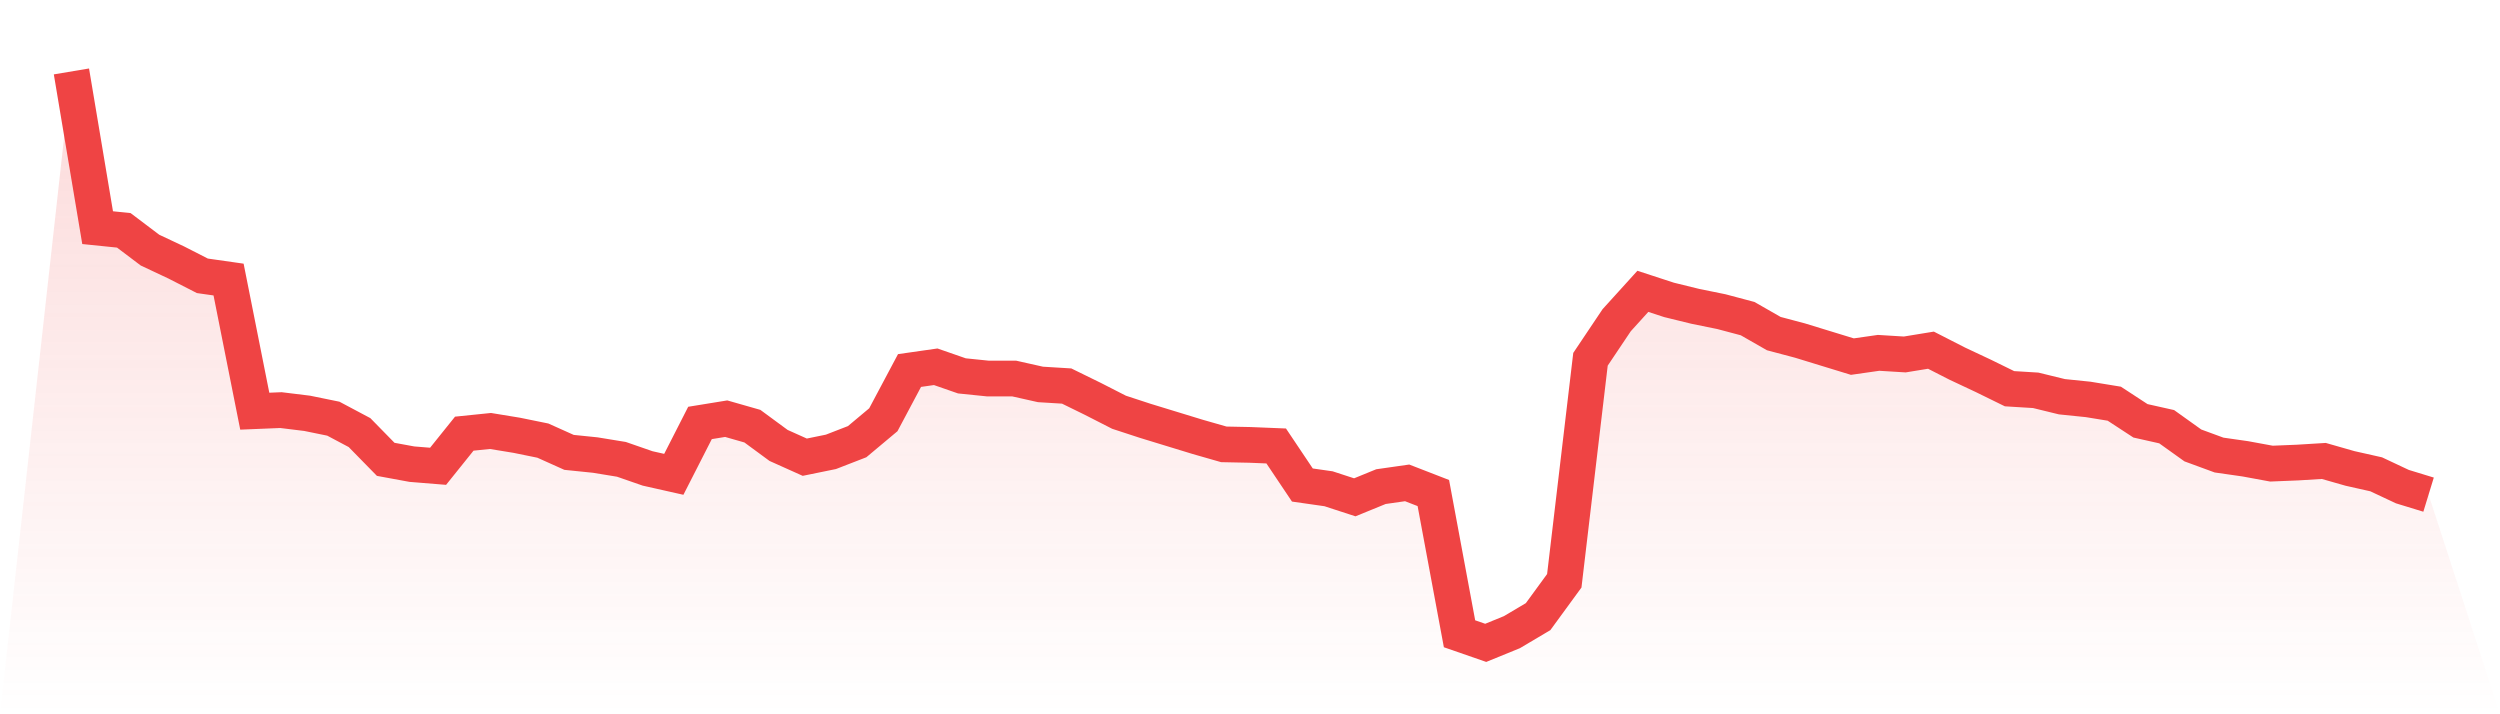
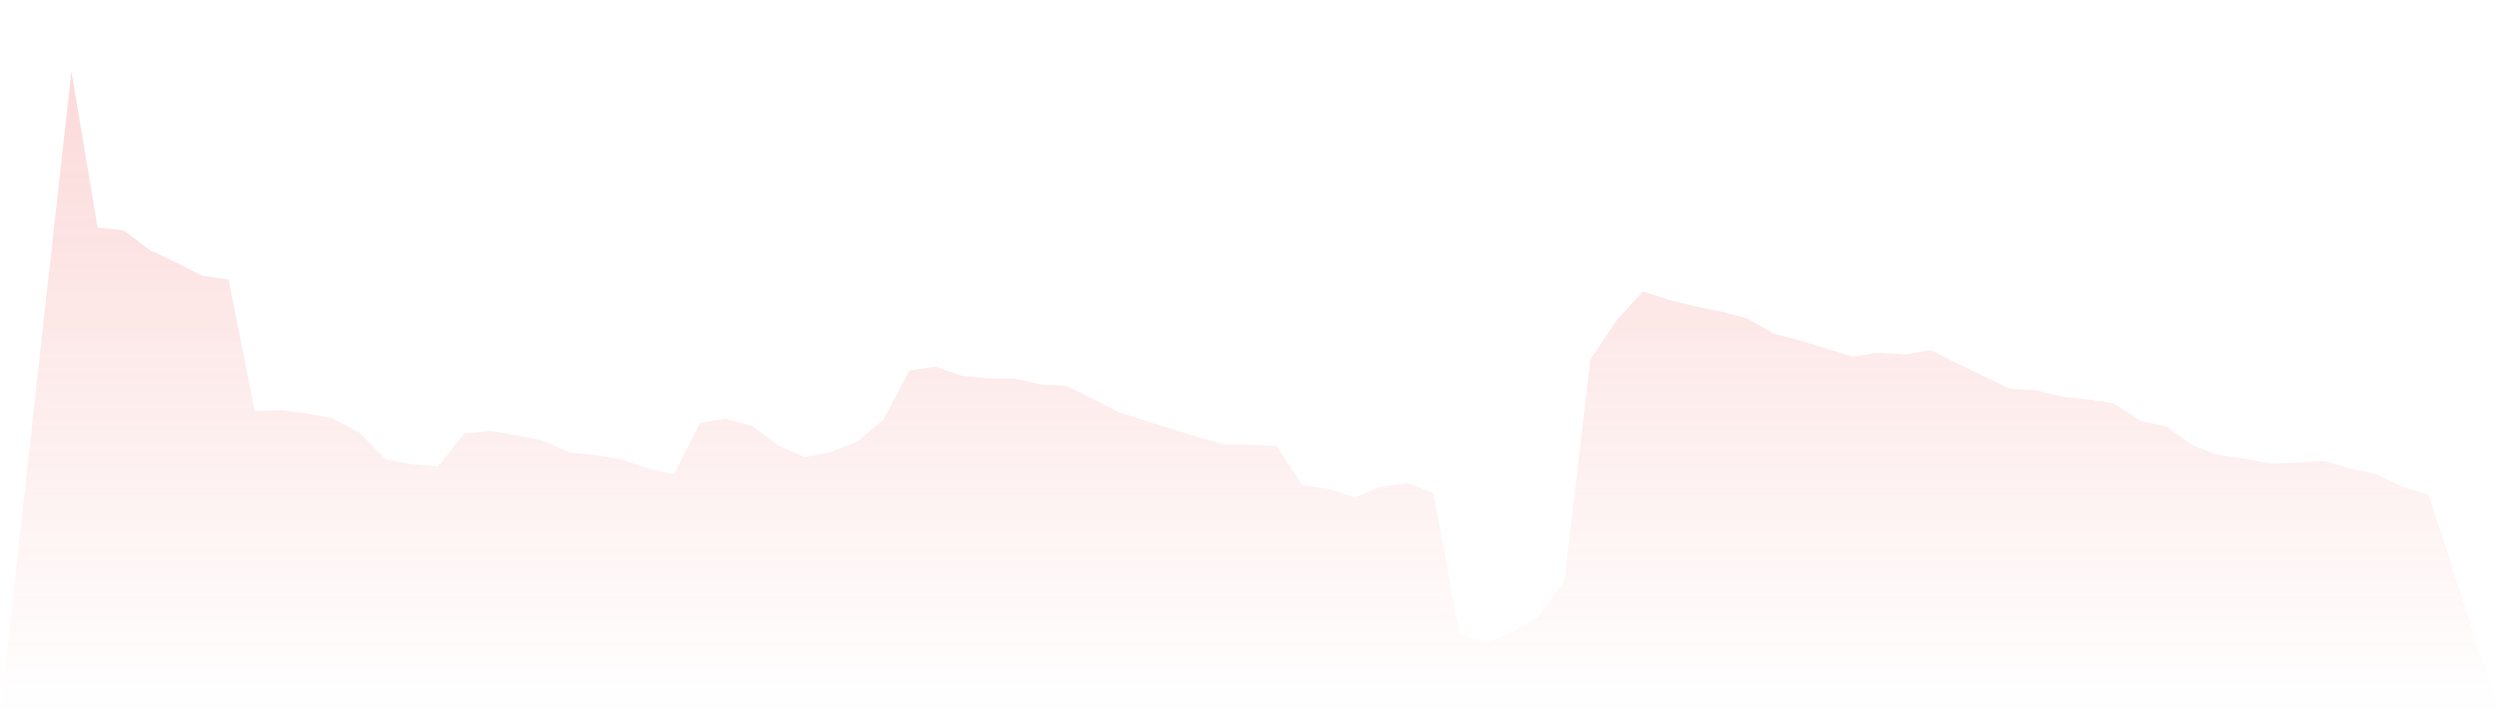
<svg xmlns="http://www.w3.org/2000/svg" viewBox="0 0 140 40">
  <defs>
    <linearGradient id="gradient" x1="0" x2="0" y1="0" y2="1">
      <stop offset="0%" stop-color="#ef4444" stop-opacity="0.2" />
      <stop offset="100%" stop-color="#ef4444" stop-opacity="0" />
    </linearGradient>
  </defs>
  <path d="M4,4 L4,4 L5.467,12.749 L6.933,12.899 L8.4,14.007 L9.867,14.697 L11.333,15.446 L12.8,15.655 L14.267,23.026 L15.733,22.966 L17.2,23.146 L18.667,23.446 L20.133,24.225 L21.6,25.723 L23.067,25.993 L24.533,26.112 L26,24.285 L27.467,24.135 L28.933,24.375 L30.4,24.674 L31.867,25.333 L33.333,25.483 L34.8,25.723 L36.267,26.232 L37.733,26.562 L39.2,23.685 L40.667,23.446 L42.133,23.865 L43.6,24.944 L45.067,25.603 L46.533,25.303 L48,24.734 L49.467,23.506 L50.933,20.749 L52.4,20.539 L53.867,21.049 L55.333,21.199 L56.8,21.199 L58.267,21.528 L59.733,21.618 L61.2,22.337 L62.667,23.086 L64.133,23.566 L65.6,24.015 L67.067,24.464 L68.533,24.884 L70,24.914 L71.467,24.974 L72.933,27.161 L74.4,27.371 L75.867,27.85 L77.333,27.251 L78.8,27.041 L80.267,27.61 L81.733,35.491 L83.2,36 L84.667,35.401 L86.133,34.532 L87.6,32.524 L89.067,20.12 L90.533,17.933 L92,16.315 L93.467,16.794 L94.933,17.154 L96.4,17.453 L97.867,17.843 L99.333,18.682 L100.8,19.071 L102.267,19.521 L103.733,19.97 L105.2,19.76 L106.667,19.85 L108.133,19.61 L109.6,20.36 L111.067,21.049 L112.533,21.768 L114,21.858 L115.467,22.217 L116.933,22.367 L118.4,22.607 L119.867,23.566 L121.333,23.895 L122.8,24.944 L124.267,25.483 L125.733,25.693 L127.2,25.963 L128.667,25.903 L130.133,25.813 L131.6,26.232 L133.067,26.562 L134.533,27.251 L136,27.7 L140,40 L0,40 z" fill="url(#gradient)" />
-   <path d="M4,4 L4,4 L5.467,12.749 L6.933,12.899 L8.4,14.007 L9.867,14.697 L11.333,15.446 L12.8,15.655 L14.267,23.026 L15.733,22.966 L17.2,23.146 L18.667,23.446 L20.133,24.225 L21.6,25.723 L23.067,25.993 L24.533,26.112 L26,24.285 L27.467,24.135 L28.933,24.375 L30.4,24.674 L31.867,25.333 L33.333,25.483 L34.8,25.723 L36.267,26.232 L37.733,26.562 L39.2,23.685 L40.667,23.446 L42.133,23.865 L43.6,24.944 L45.067,25.603 L46.533,25.303 L48,24.734 L49.467,23.506 L50.933,20.749 L52.4,20.539 L53.867,21.049 L55.333,21.199 L56.8,21.199 L58.267,21.528 L59.733,21.618 L61.2,22.337 L62.667,23.086 L64.133,23.566 L65.6,24.015 L67.067,24.464 L68.533,24.884 L70,24.914 L71.467,24.974 L72.933,27.161 L74.4,27.371 L75.867,27.85 L77.333,27.251 L78.8,27.041 L80.267,27.61 L81.733,35.491 L83.2,36 L84.667,35.401 L86.133,34.532 L87.6,32.524 L89.067,20.12 L90.533,17.933 L92,16.315 L93.467,16.794 L94.933,17.154 L96.4,17.453 L97.867,17.843 L99.333,18.682 L100.8,19.071 L102.267,19.521 L103.733,19.97 L105.2,19.76 L106.667,19.85 L108.133,19.61 L109.6,20.36 L111.067,21.049 L112.533,21.768 L114,21.858 L115.467,22.217 L116.933,22.367 L118.4,22.607 L119.867,23.566 L121.333,23.895 L122.8,24.944 L124.267,25.483 L125.733,25.693 L127.2,25.963 L128.667,25.903 L130.133,25.813 L131.6,26.232 L133.067,26.562 L134.533,27.251 L136,27.7" fill="none" stroke="#ef4444" stroke-width="2" />
</svg>